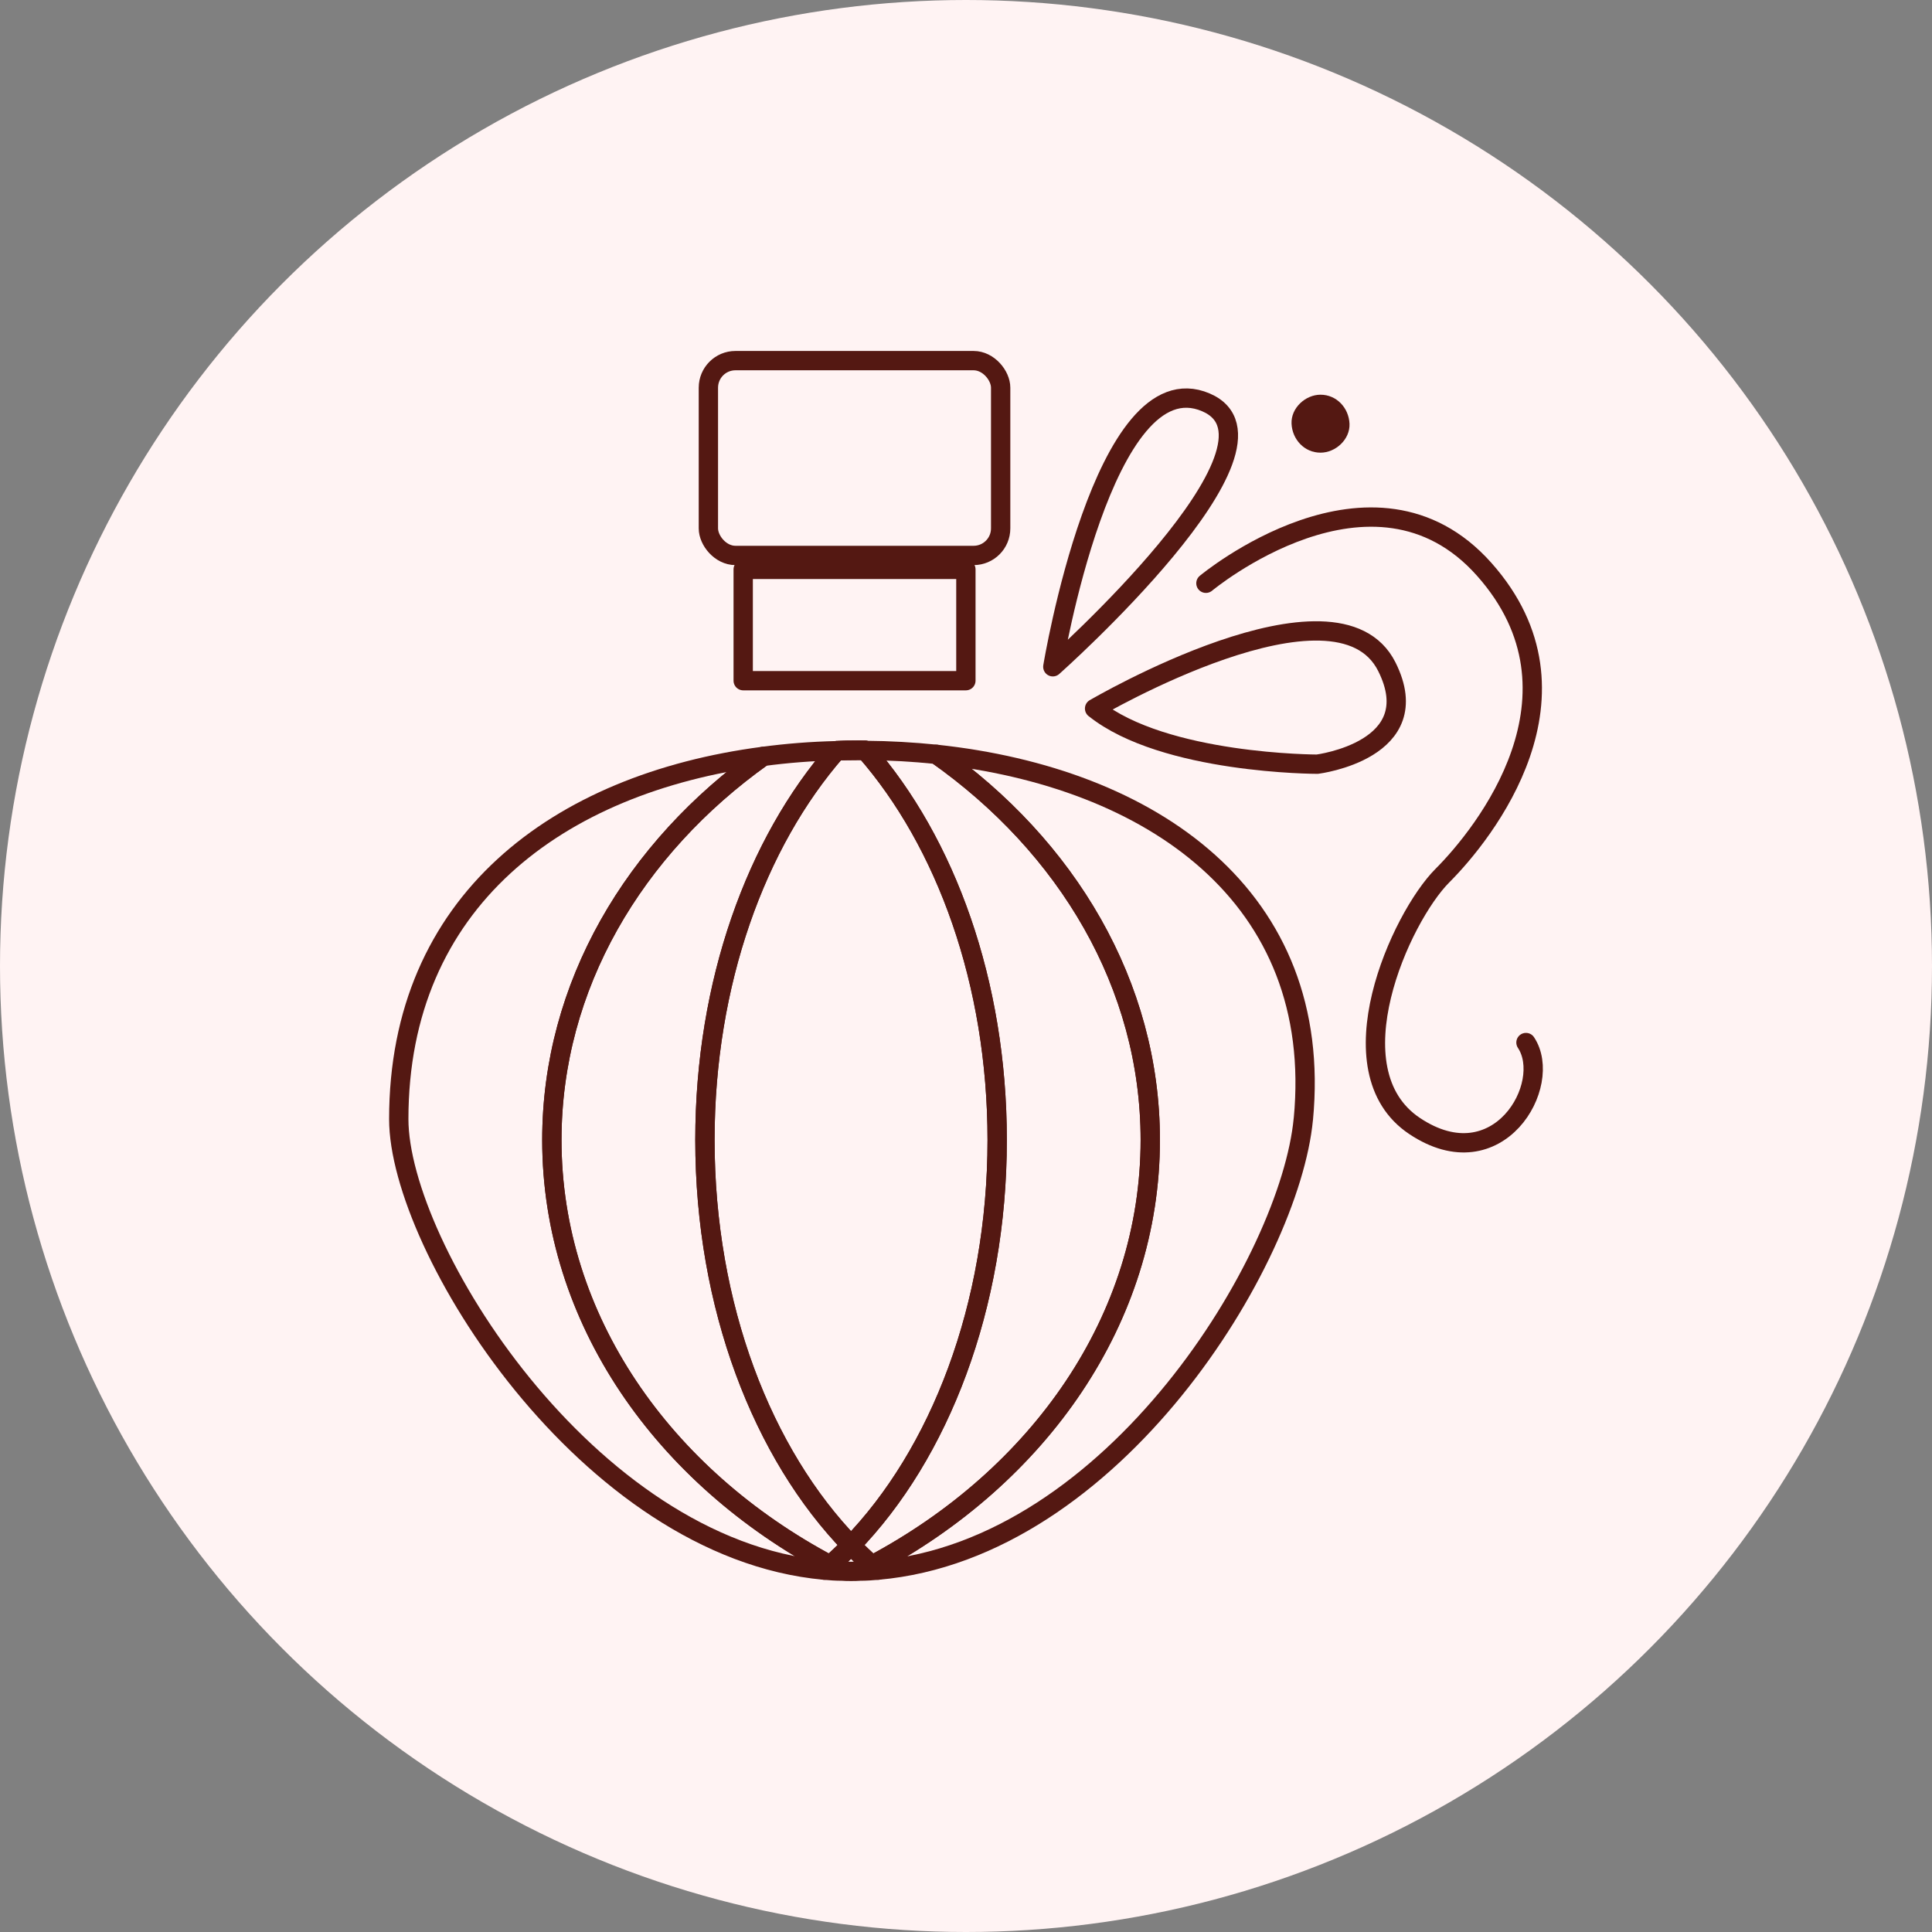
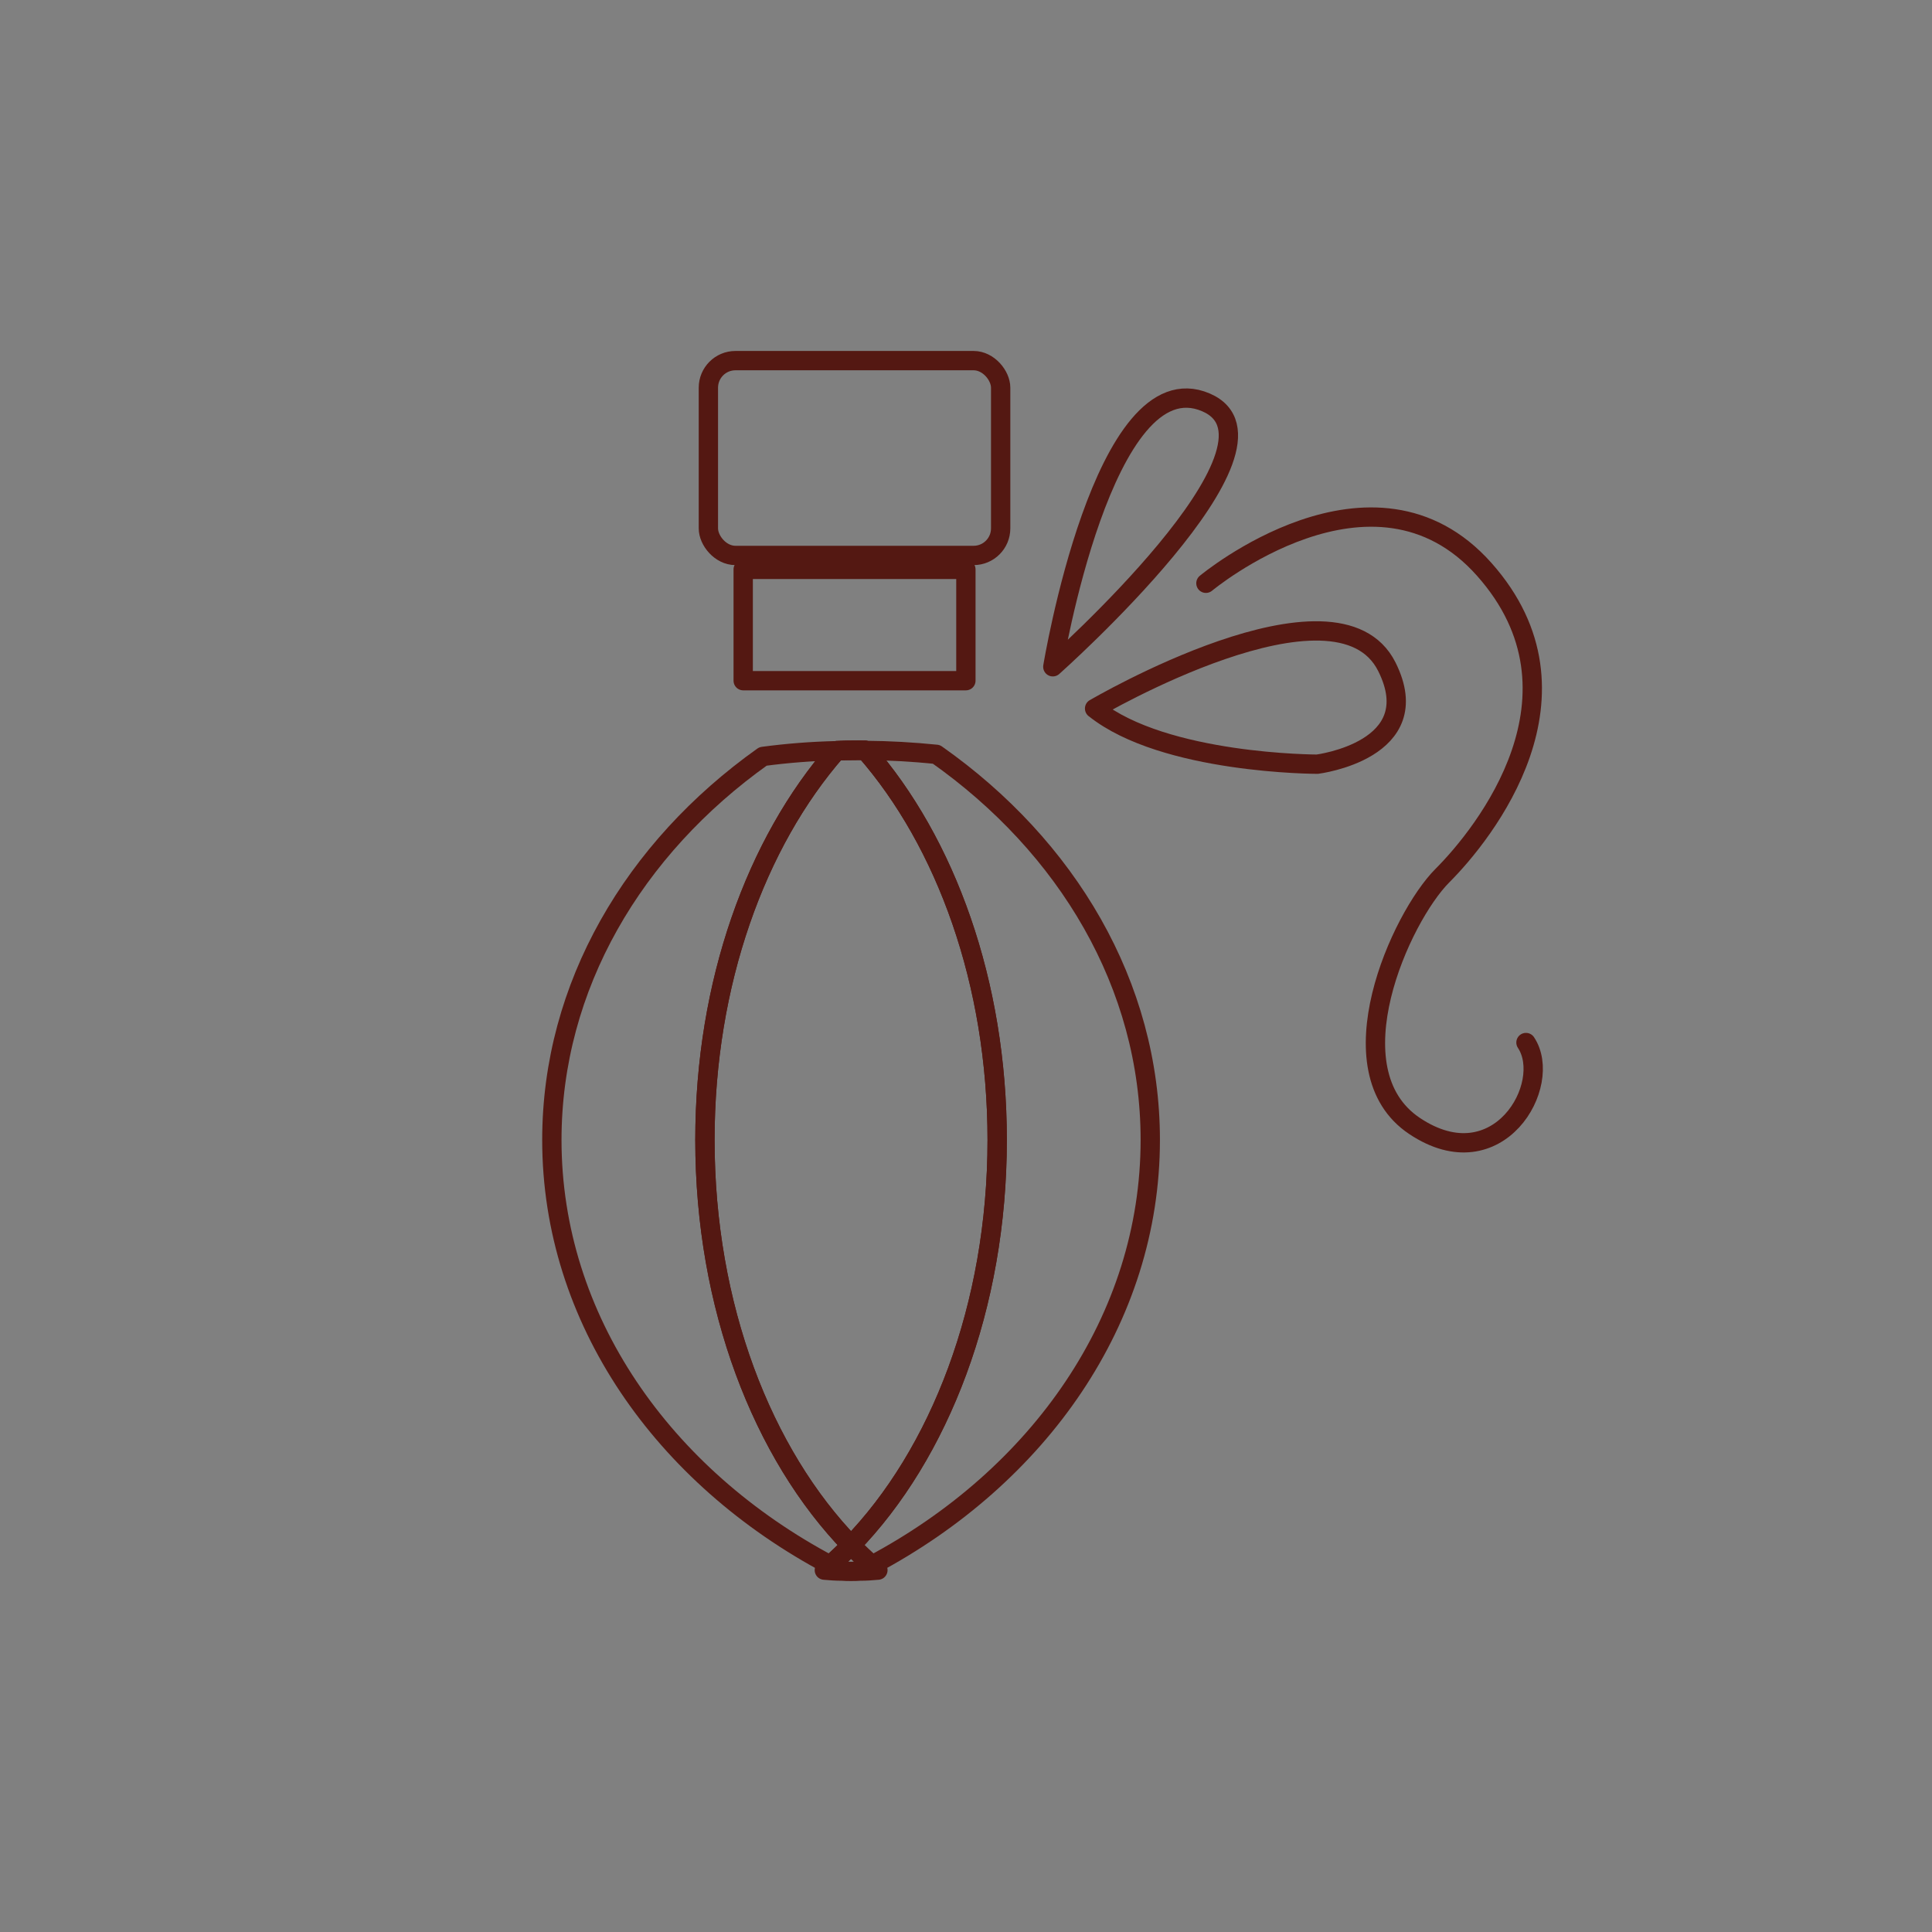
<svg xmlns="http://www.w3.org/2000/svg" id="Layer_1" viewBox="0 0 500 500">
  <rect x="0" y="0" width="500" height="500" fill="#808080" stroke="none" />
  <defs>
    <style>.cls-1{fill:#fff3f3;}.cls-1,.cls-2{stroke-width:0px;}.cls-3{fill:none;stroke:#541812;stroke-linecap:round;stroke-linejoin:round;stroke-width:5px;}.cls-2{fill:#541812;}</style>
  </defs>
-   <circle class="cls-1" cx="250" cy="250" r="250" />
  <path class="cls-3" d="m216.47,194.28c1.84-.07,3.71-.11,5.58-.11.65,0,1.26,0,1.91.04" />
  <path class="cls-3" d="m216.47,194.28c1.84-.07,3.71-.11,5.58-.11.65,0,1.26,0,1.91.04" />
  <path class="cls-3" d="m227.2,406.35c-1.51.14-3.06.25-4.61.25-.79.07-1.55.07-2.34.07s-1.55,0-2.34-.07c-1.55,0-3.06-.11-4.57-.25.5-.43,1.01-.86,1.51-1.3,1.84-1.62,3.64-3.35,5.4-5.15,1.76,1.8,3.57,3.53,5.4,5.15h.04c.5.47,1.01.9,1.51,1.3Z" />
  <path class="cls-3" d="m297.69,295.02c0,46.39-28.78,87.09-72,110.03h-.04c-1.84-1.62-3.64-3.35-5.4-5.15,22.91-23.59,37.82-61.77,37.82-104.88,0-40.7-13.29-77.04-34.11-100.81,6.23.04,12.35.4,18.37,1.01,33.82,23.81,55.36,59.68,55.36,99.8Z" />
-   <path class="cls-3" d="m337.3,289.62c-3.46,36.45-48.95,111.36-110.1,116.73-.5-.4-1.01-.83-1.51-1.3,43.22-22.94,72-63.64,72-110.03,0-40.12-21.54-76-55.36-99.8,55.72,5.94,100.45,36.88,94.98,94.4Z" />
+   <path class="cls-3" d="m337.3,289.62Z" />
  <path class="cls-3" d="m216.47,194.28c1.84-.07,3.71-.11,5.58-.11.65,0,1.26,0,1.91.04" />
-   <path class="cls-3" d="m214.85,405.05c-.5.43-1.01.86-1.51,1.3-61.45-5.58-110.14-83.74-110.14-116.73,0-56.22,41.02-86.87,94.26-93.86-33.42,23.77-54.64,59.43-54.64,99.26,0,46.39,28.78,87.13,72.03,110.03Z" />
  <path class="cls-3" d="m220.25,399.9c-1.76,1.8-3.57,3.53-5.4,5.15-43.26-22.91-72.03-63.64-72.03-110.03,0-39.83,21.21-75.49,54.64-99.26,6.2-.83,12.53-1.33,19.02-1.48-20.78,23.77-34.04,60.08-34.04,100.74,0,43.11,14.91,81.29,37.82,104.88Z" />
  <path class="cls-3" d="m258.07,295.02c0,43.11-14.91,81.29-37.82,104.88-22.91-23.59-37.82-61.77-37.82-104.88,0-40.66,13.25-76.97,34.04-100.74,1.84-.07,3.71-.11,5.58-.11.65,0,1.26,0,1.91.04,20.82,23.77,34.11,60.11,34.11,100.81Z" />
  <rect class="cls-3" x="192.34" y="147.35" width="57.63" height="28.81" />
  <rect class="cls-3" x="183.33" y="93.33" width="75.64" height="50.42" rx="7" ry="7" />
  <path class="cls-3" d="m272.47,172.56s13.13-79.78,39.62-68.43c25.21,10.81-39.62,68.43-39.62,68.43" />
  <path class="cls-3" d="m283.28,183.37s62.65-36.78,75.64-10.81c10.81,21.61-18.01,25.21-18.01,25.21,0,0-39.62,0-57.63-14.41Z" />
  <path class="cls-3" d="m312.09,150.95s43.22-36.02,72.03-3.6c28.81,32.42,0,68.43-10.81,79.24s-28.81,50.42-7.2,64.83c21.61,14.41,36.02-10.81,28.81-21.61" />
-   <path class="cls-2" d="m341.75,117.15c3.92,0,7.68-3.45,7.5-7.5s-3.3-7.5-7.5-7.5c-3.92,0-7.68,3.45-7.5,7.5s3.3,7.5,7.5,7.5h0Z" />
</svg>